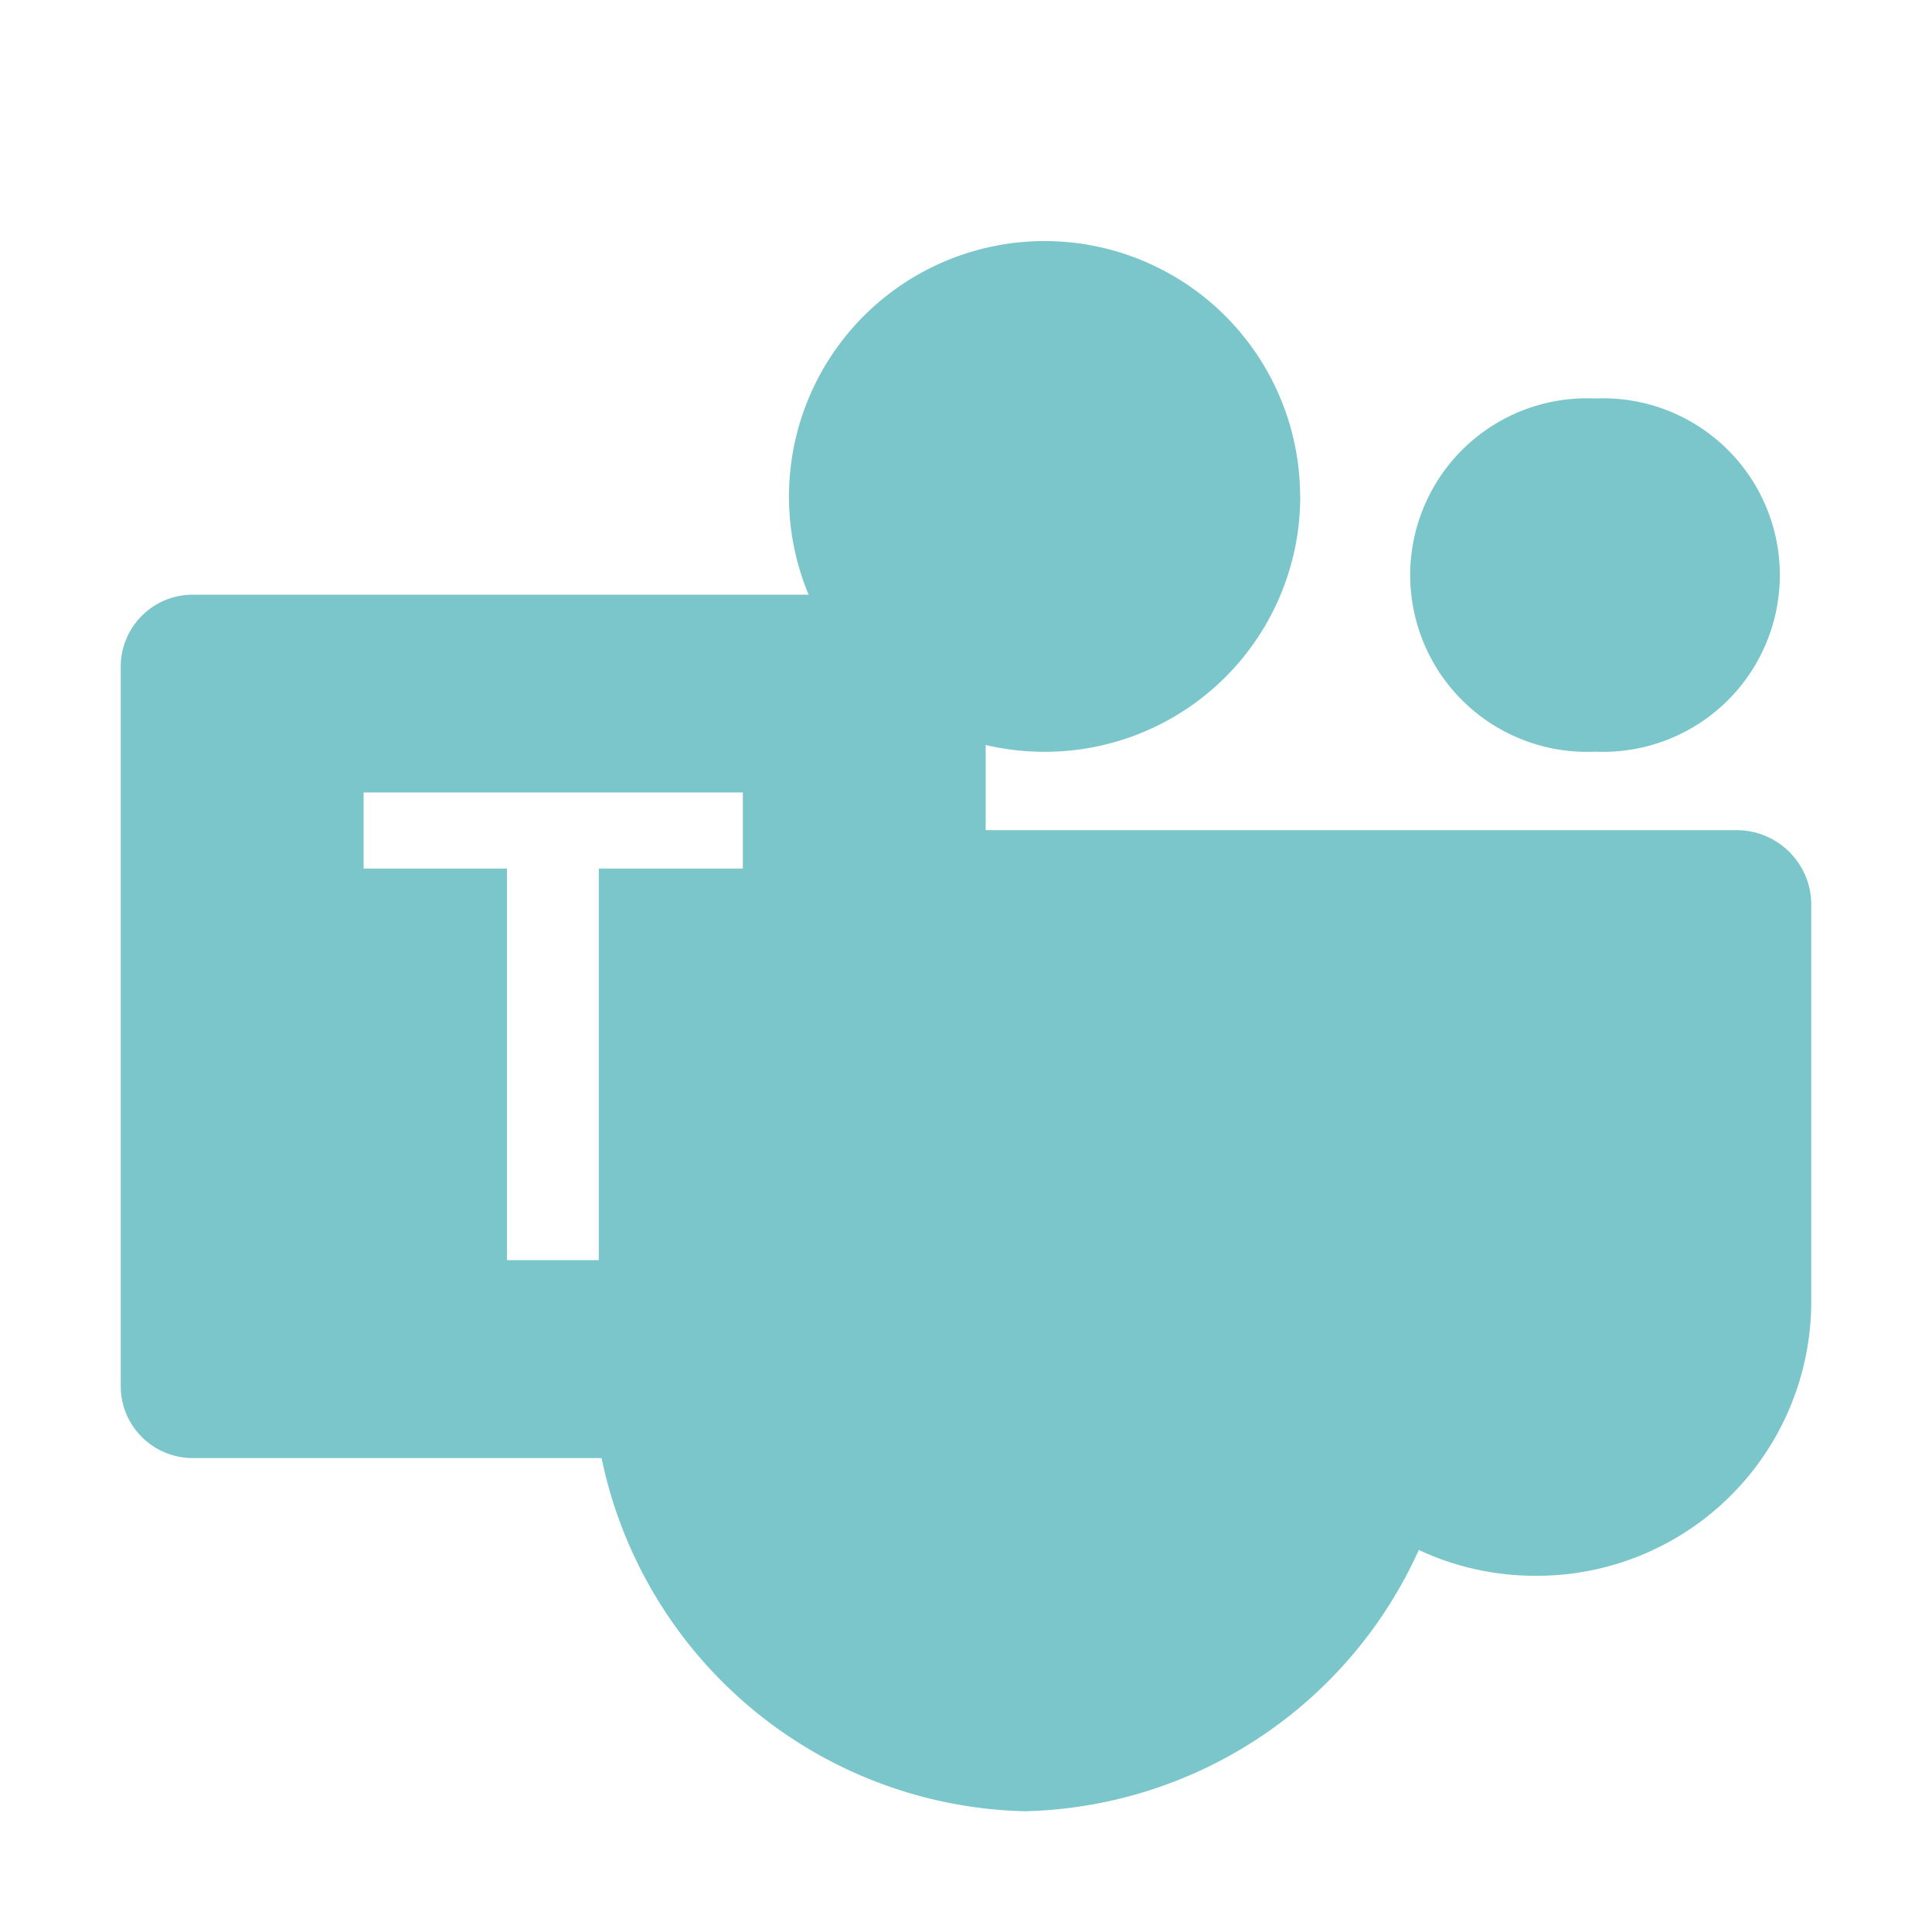
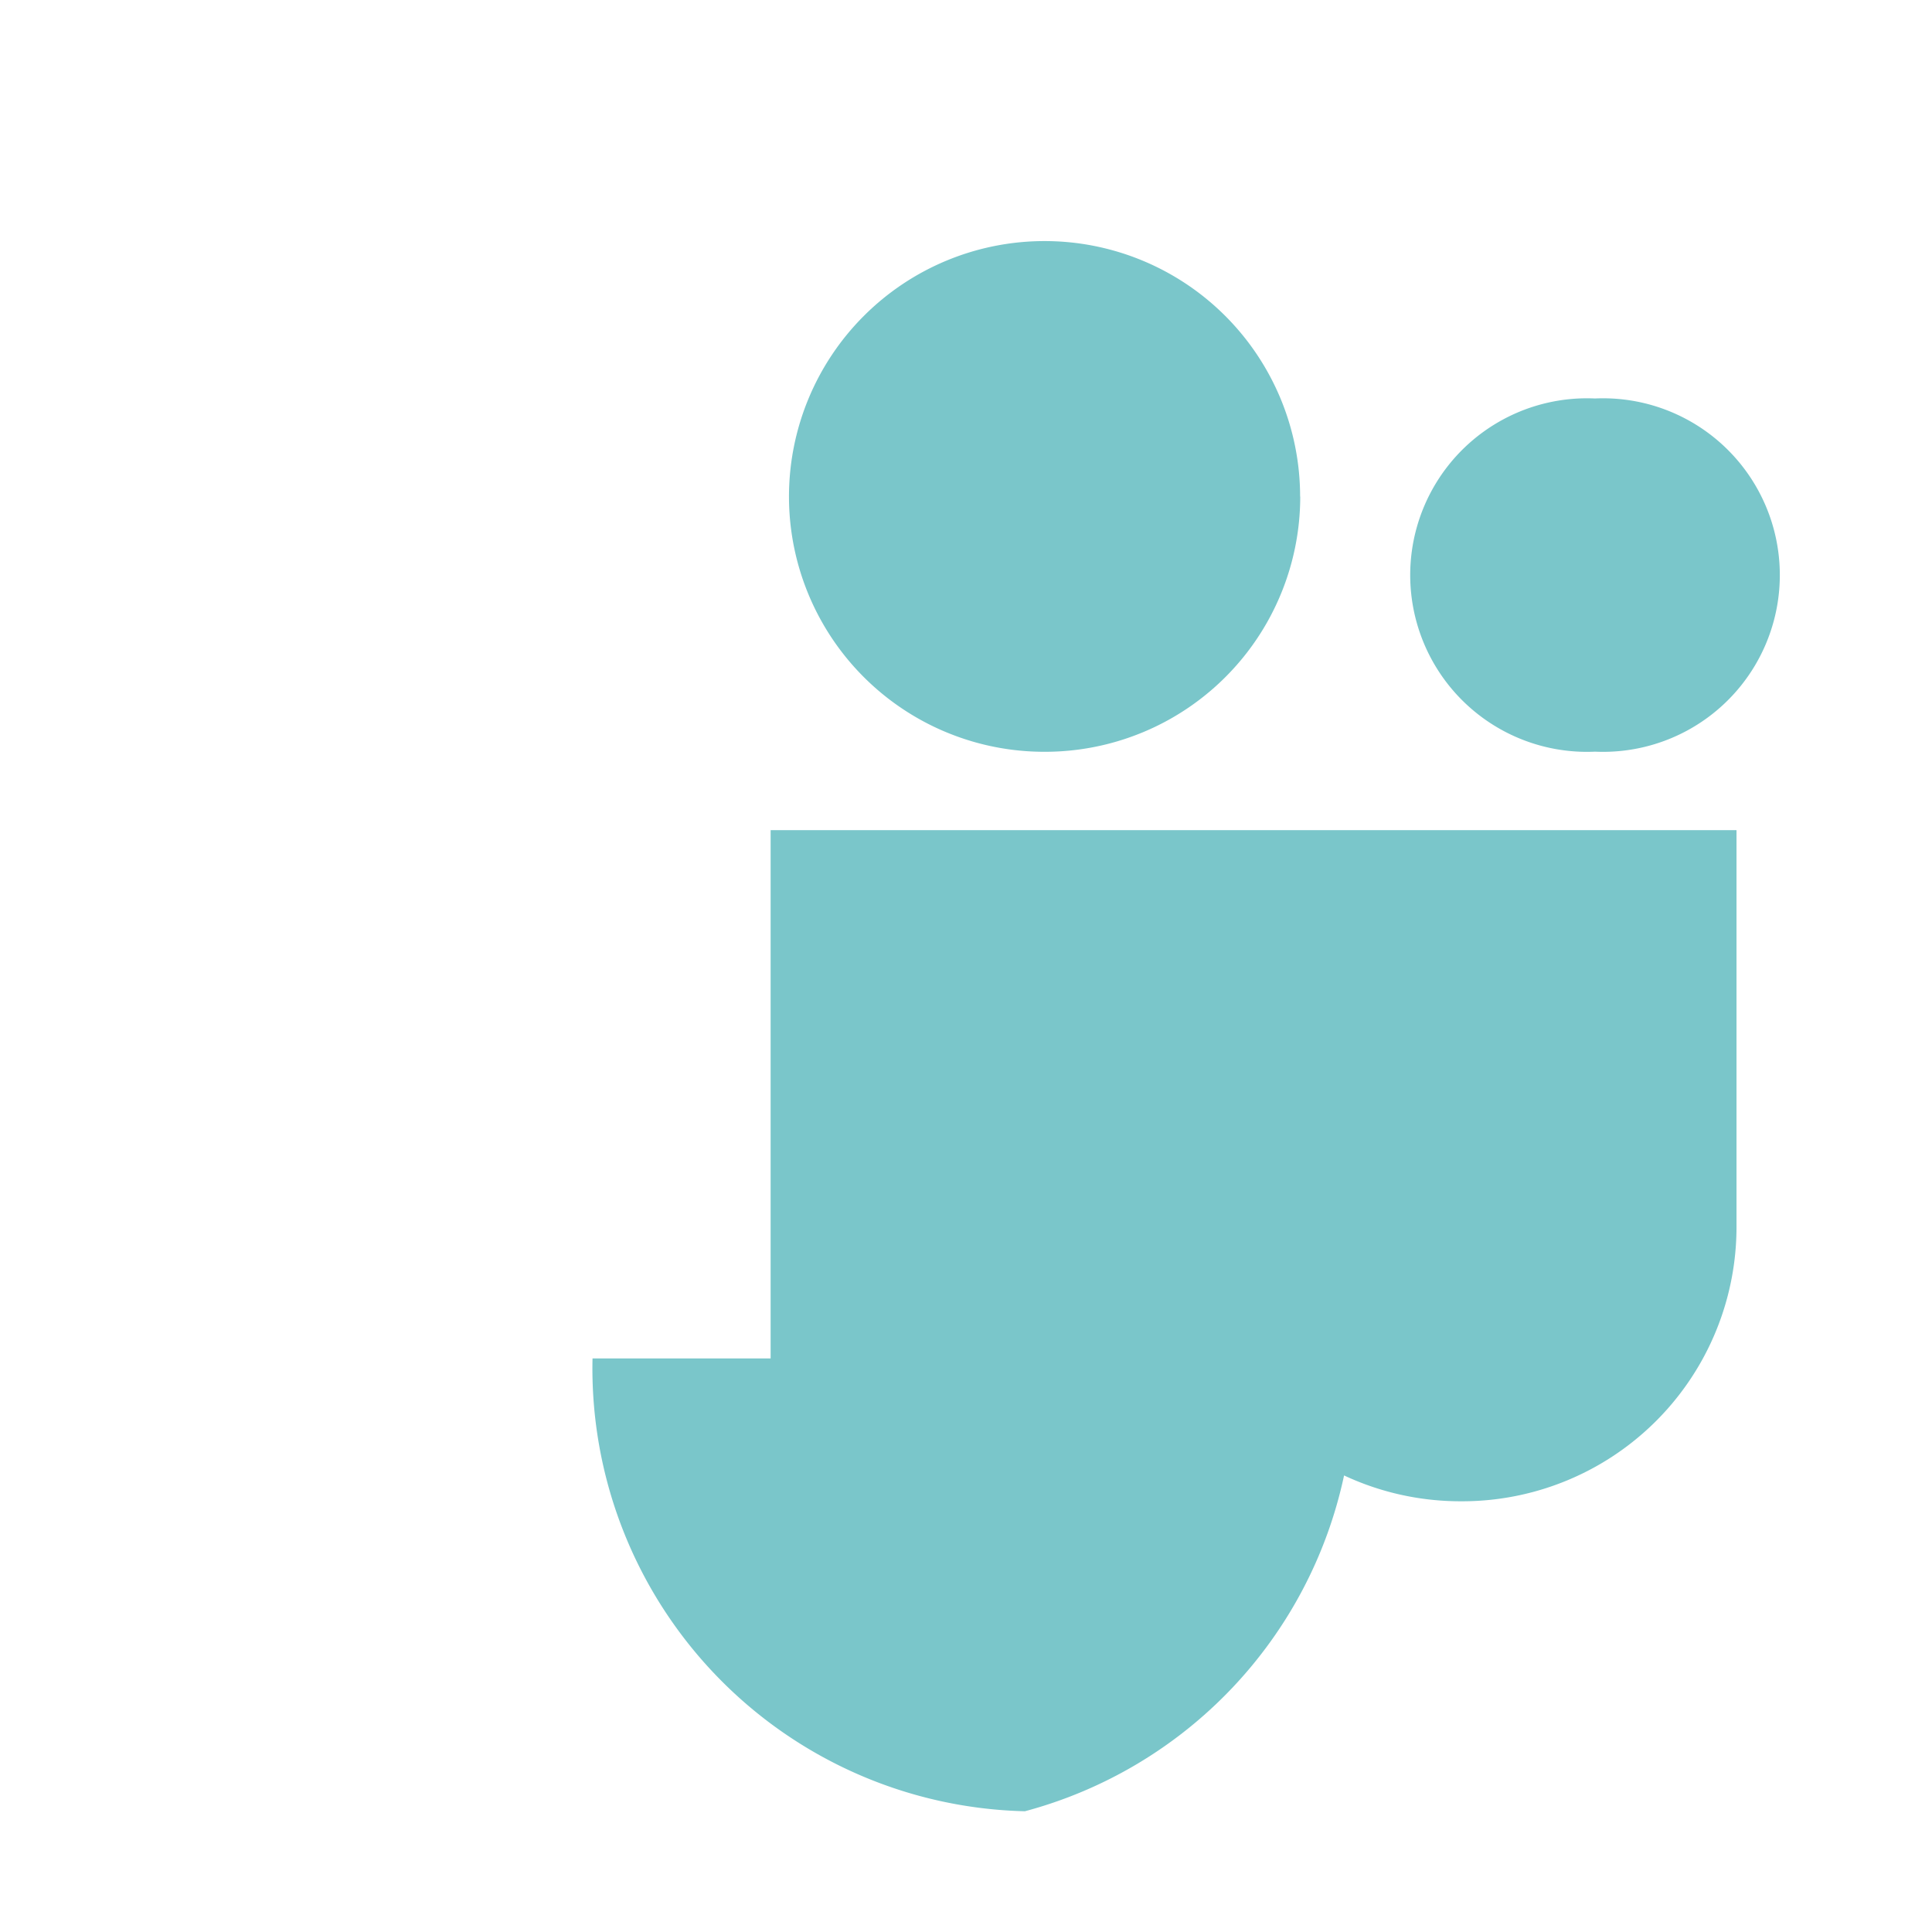
<svg xmlns="http://www.w3.org/2000/svg" viewBox="0 0 16 16" fill="#7ac6ca">
-   <path d="M10.768 4.112A2.114 2.114 0 018.65 6.226a2.114 2.114 0 01-2.116-2.112 2.116 2.116 0 014.233-.002zm2.442 2.113a1.464 1.464 0 10-.001-2.925 1.464 1.464 0 100 2.925zm1.171.65c.342 0 .619.276.619.617v3.288a2.272 2.272 0 01-2.274 2.27h-.01c-.346 0-.673-.077-.966-.214A3.673 3.673 0 018.488 15a3.669 3.669 0 01-3.581-3.75h1.475V6.875h8z" />
-   <path fill-rule="evenodd" d="M7.566 4.925h-5.97A.596.596 0 001 5.521v5.958c0 .33.267.596.597.596h5.969c.33 0 .597-.267.597-.596V5.521a.596.596 0 00-.597-.596zM4.959 7.193h1.193v-.63H3.011v.63h1.188v3.243h.76V7.193z" clip-rule="evenodd" />
+   <path d="M10.768 4.112A2.114 2.114 0 018.65 6.226a2.114 2.114 0 01-2.116-2.112 2.116 2.116 0 014.233-.002zm2.442 2.113a1.464 1.464 0 10-.001-2.925 1.464 1.464 0 100 2.925zm1.171.65v3.288a2.272 2.272 0 01-2.274 2.27h-.01c-.346 0-.673-.077-.966-.214A3.673 3.673 0 018.488 15a3.669 3.669 0 01-3.581-3.75h1.475V6.875h8z" />
</svg>